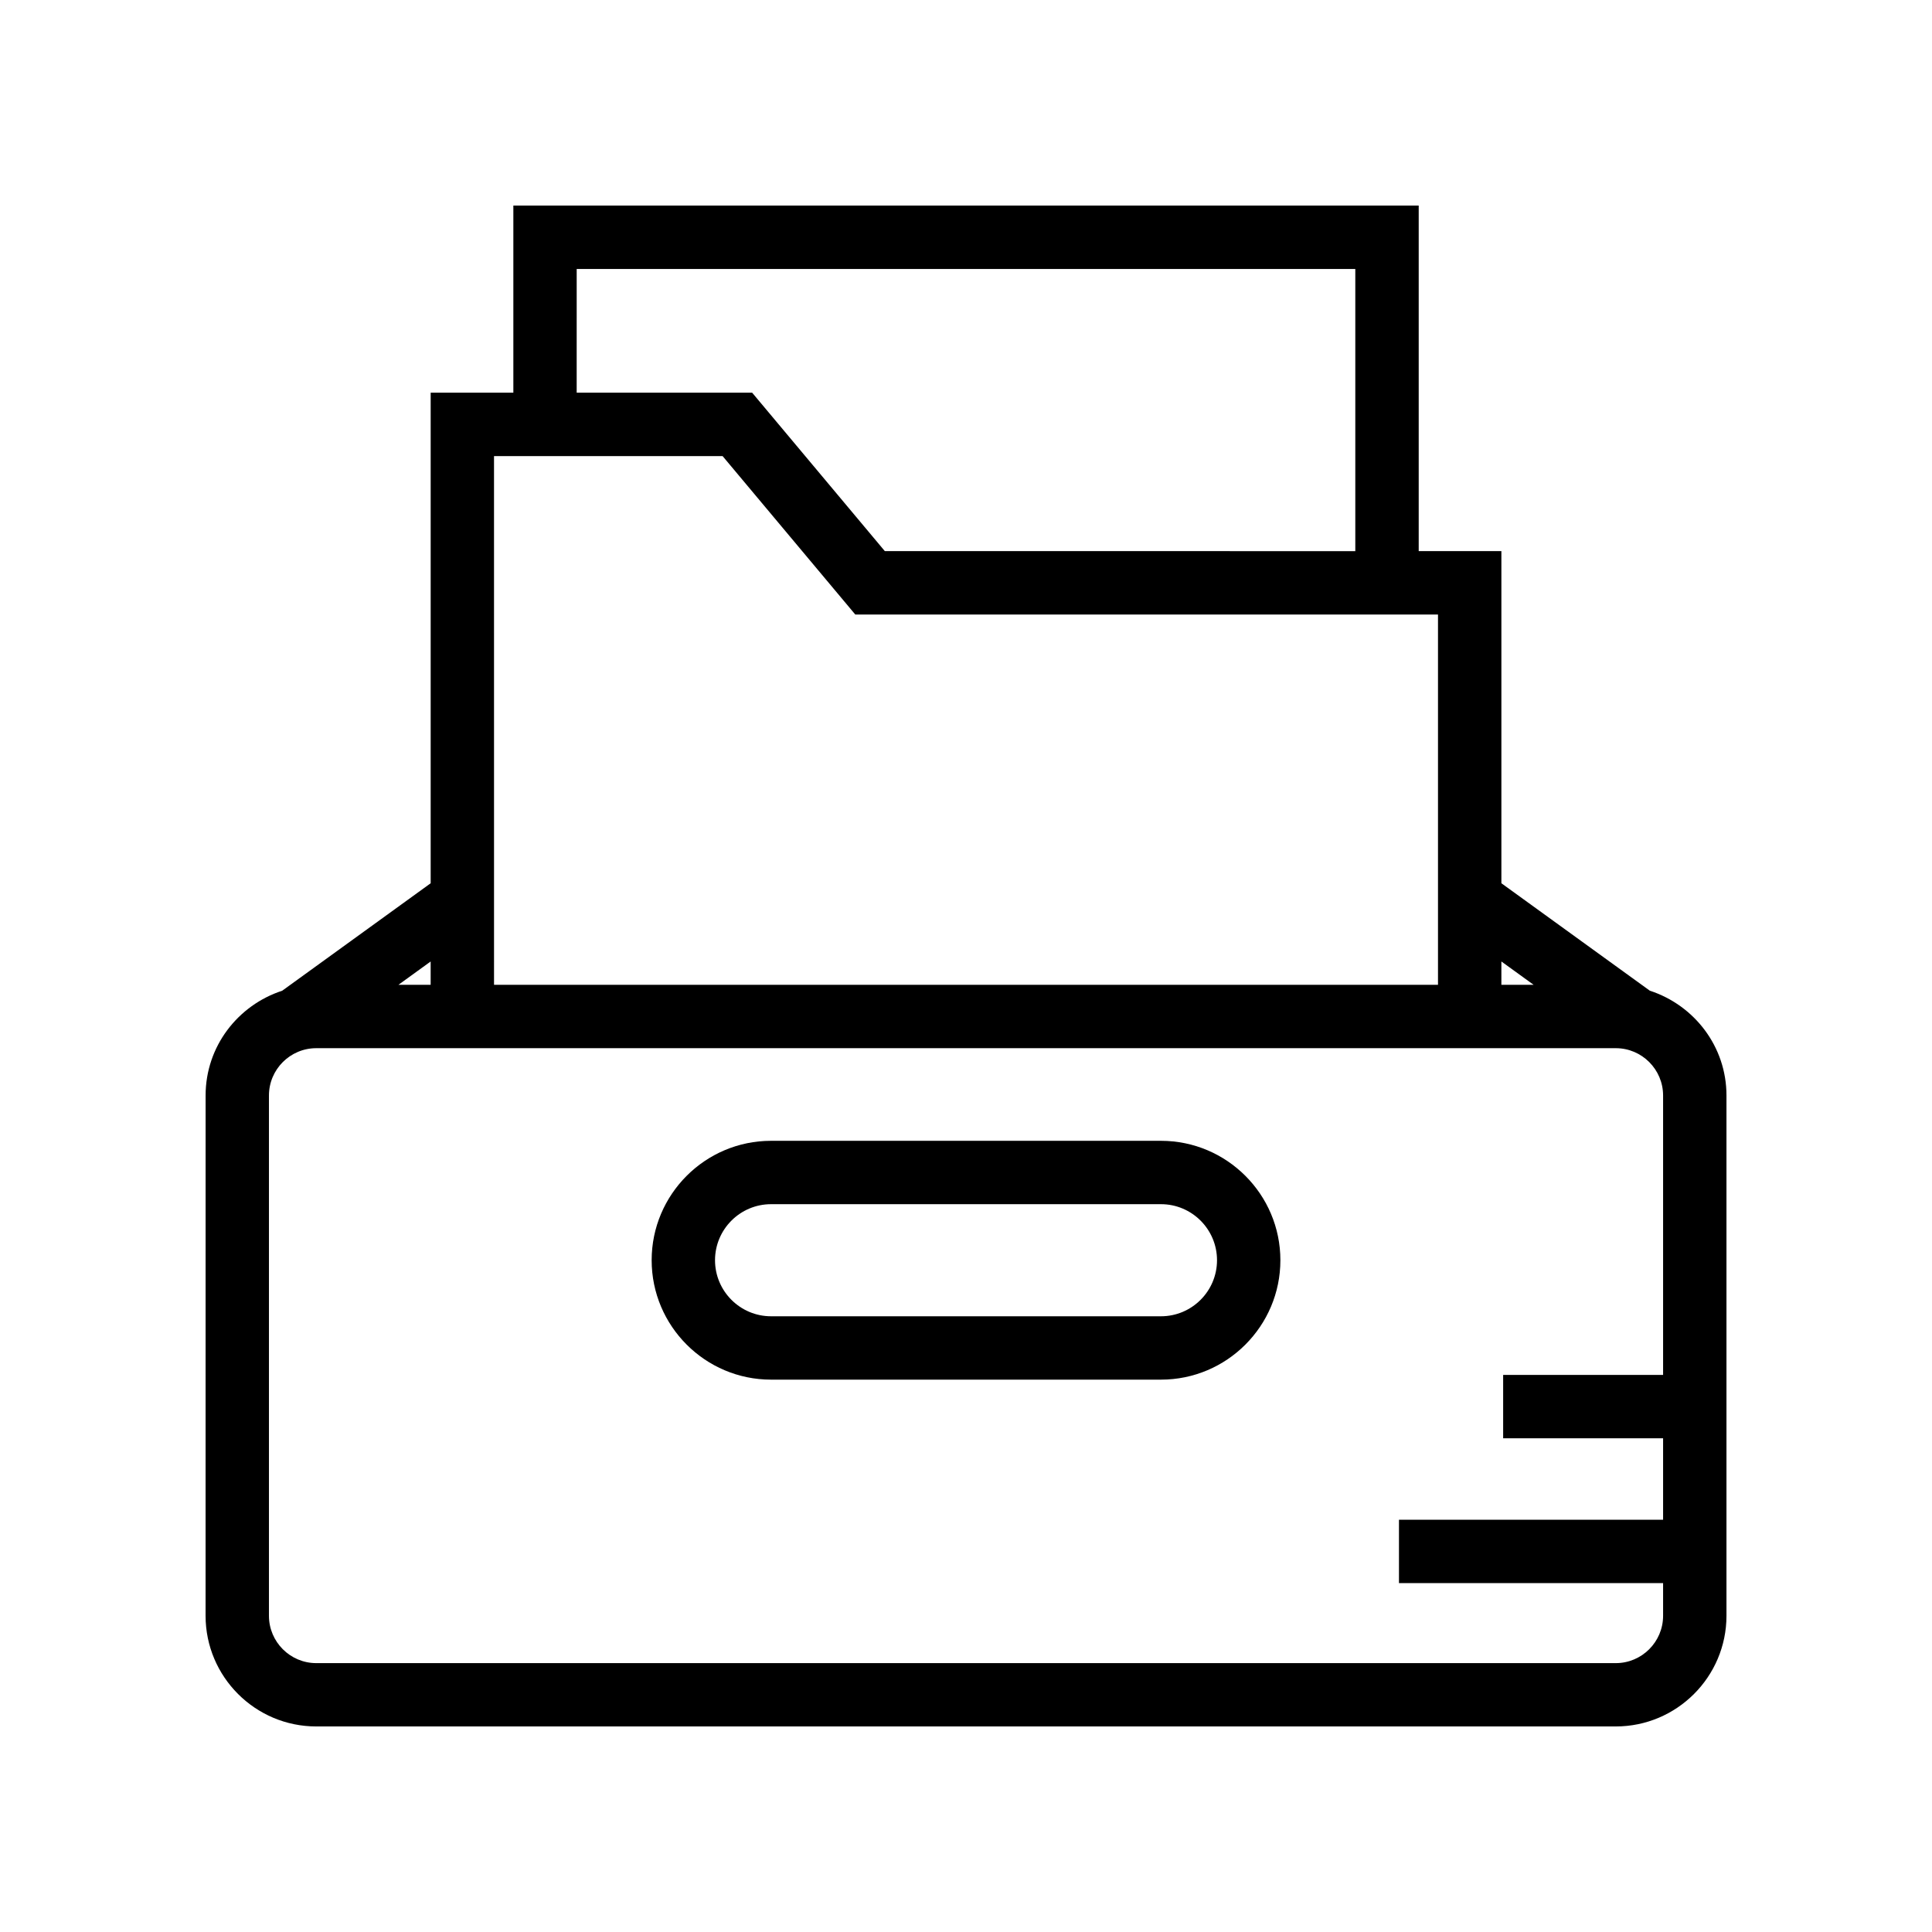
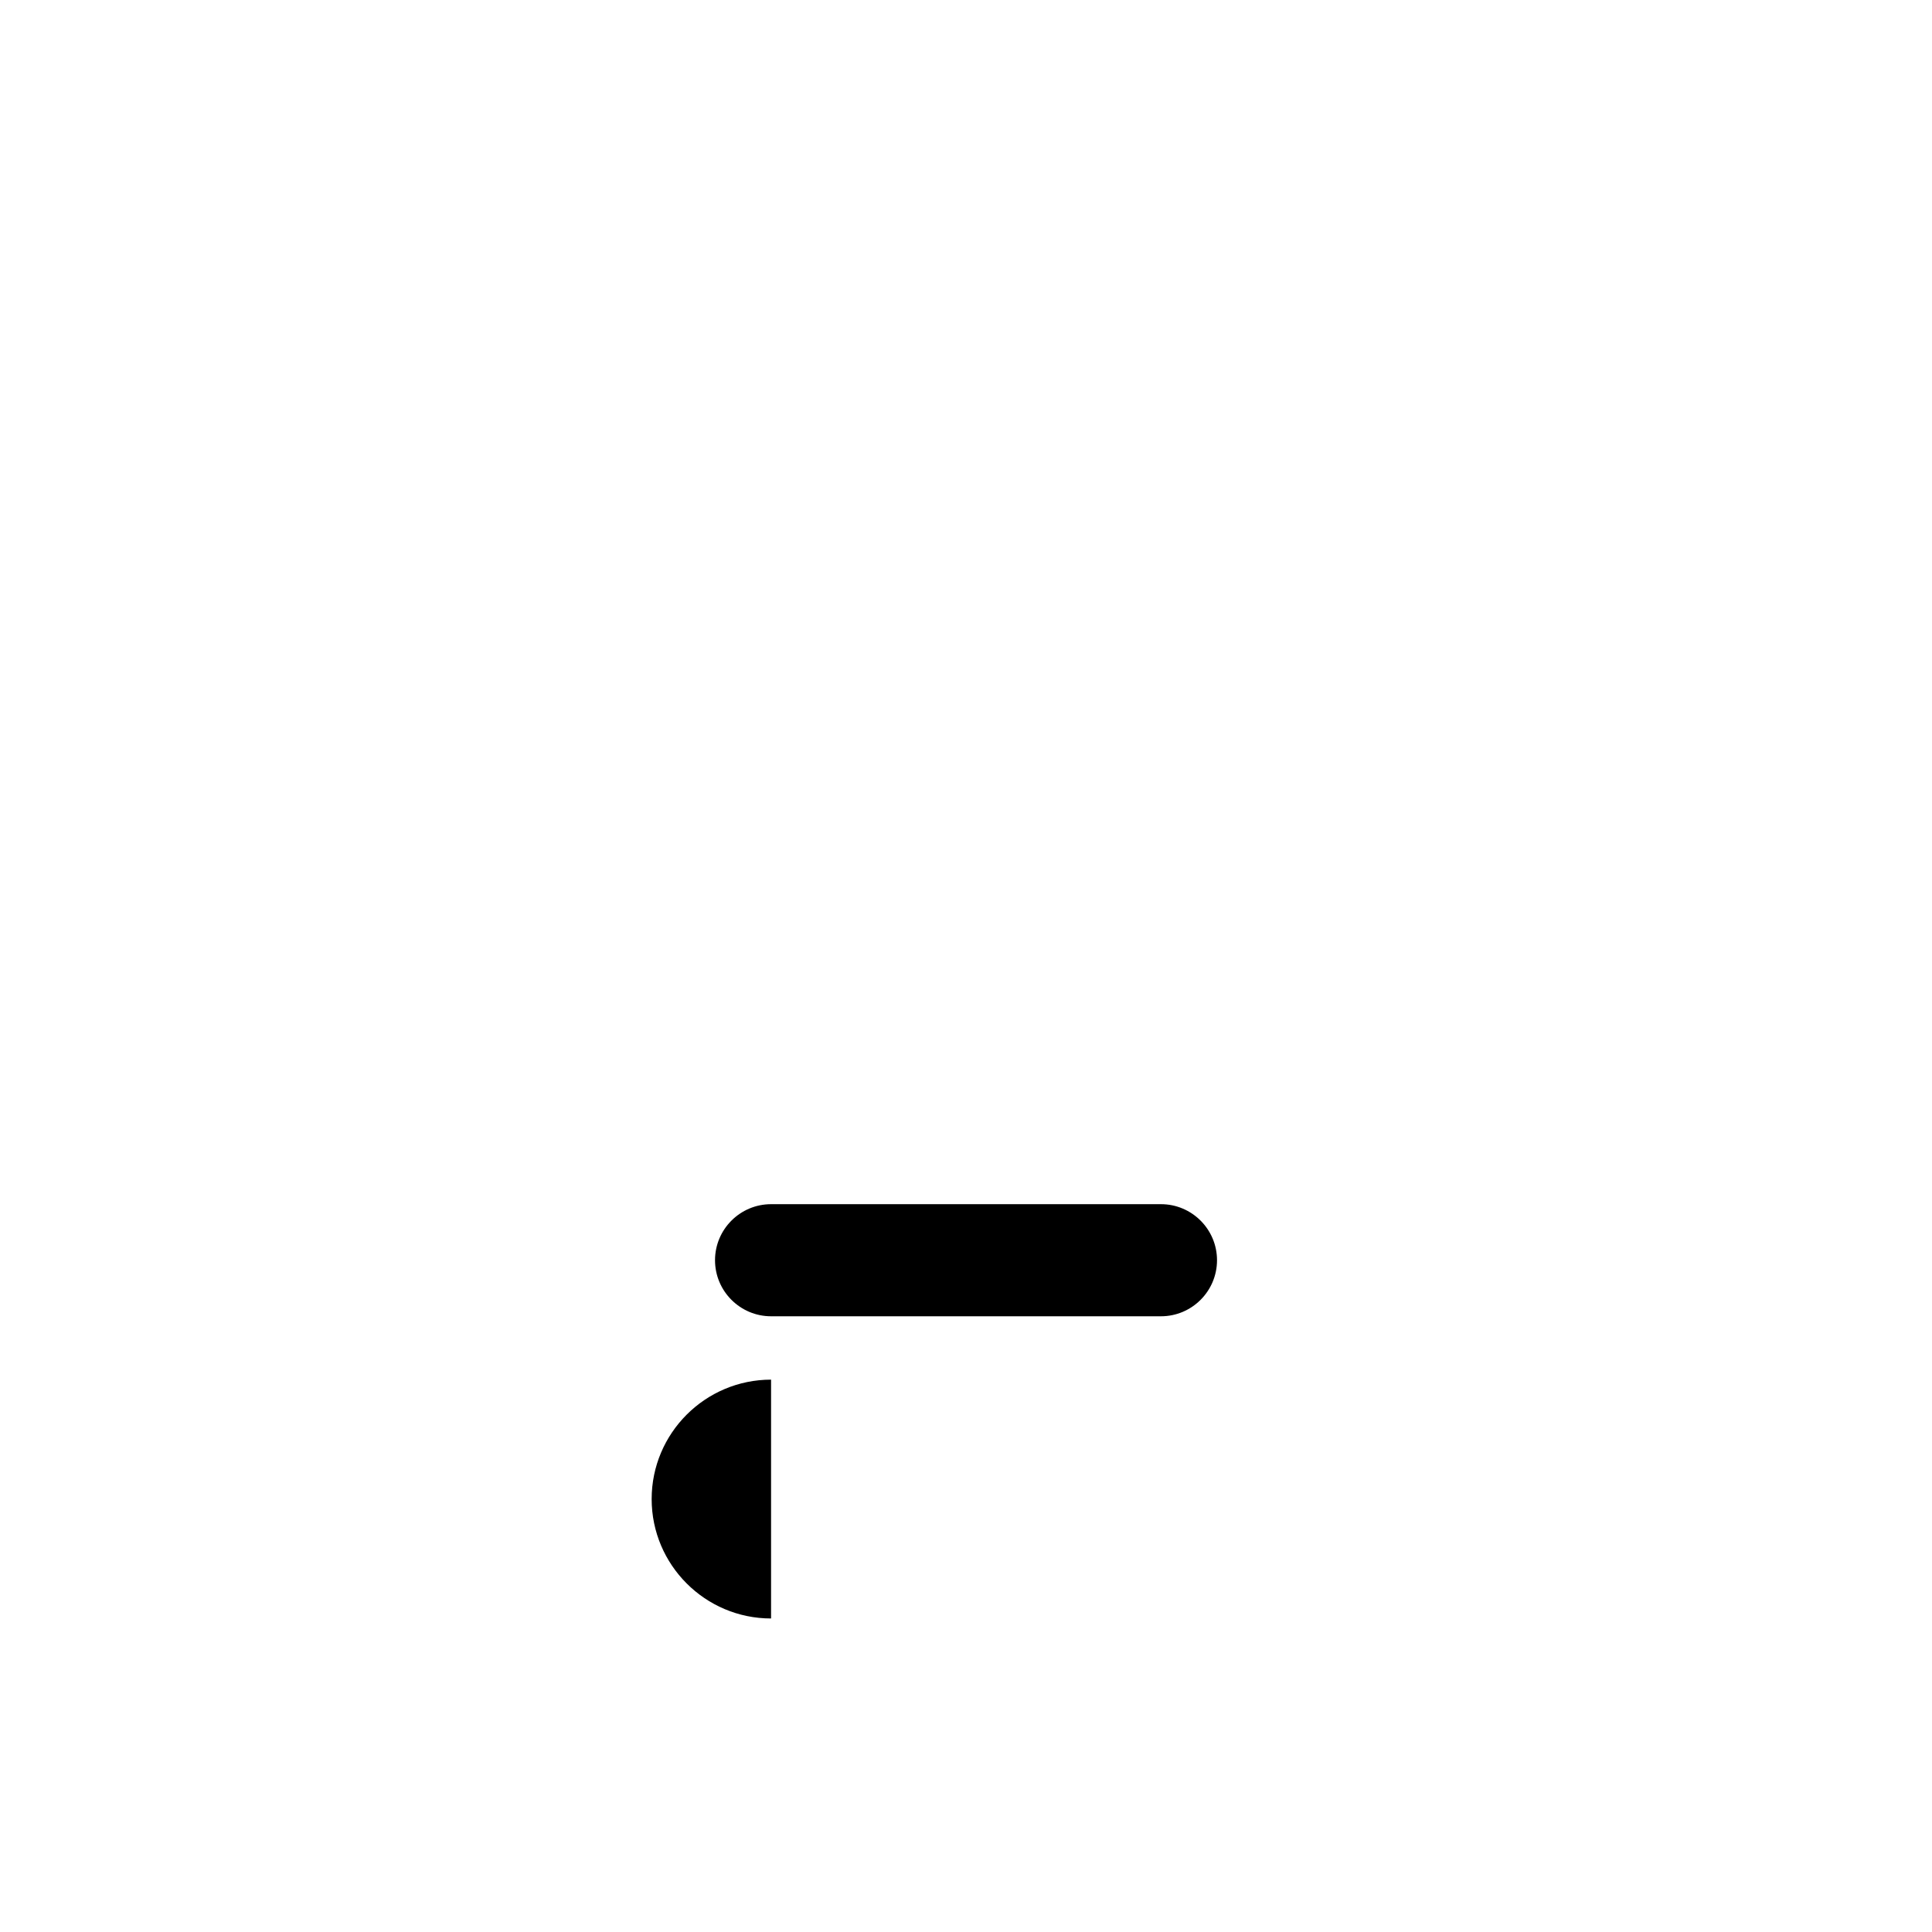
<svg xmlns="http://www.w3.org/2000/svg" fill="#000000" width="800px" height="800px" version="1.1" viewBox="144 144 512 512">
  <g>
-     <path d="m348.34 509.62h103.33c17.449 0 31.645-14.199 31.645-31.648 0-17.449-14.195-31.645-31.645-31.645h-103.33c-17.449 0-31.645 14.195-31.645 31.645 0 17.449 14.195 31.648 31.645 31.648zm0-46.5h103.33c8.191 0 14.852 6.664 14.852 14.852 0 8.191-6.66 14.855-14.852 14.855h-103.33c-8.191 0-14.852-6.664-14.852-14.855 0-8.188 6.66-14.852 14.852-14.852z" />
-     <path d="m198.48 572.19c0 16.172 13.16 29.336 29.336 29.336h344.38c16.172 0 29.336-13.164 29.336-29.336v-137.88c0-13.004-8.566-23.934-20.309-27.766l-39.34-28.473v-88.027h-21.91v-91.566h-239.93v49.586h-21.91v130.01l-39.344 28.477c-11.742 3.832-20.301 14.758-20.301 27.762zm351.94-167.21h-8.539v-6.18zm-253.59-189.7h206.34v74.777l-124.68-0.004-35.16-41.984h-46.504zm-21.91 49.586h60.574l35.16 41.984h154.43v98.133h-250.16zm-16.793 140.12h-8.539l8.539-6.18zm-42.852 29.336c0-6.918 5.625-12.543 12.547-12.543h344.38c6.906 0 12.535 5.625 12.535 12.543v74.043h-42.387v16.793h42.387v21.582h-69.996v16.793h69.996v8.668c0 6.914-5.629 12.543-12.539 12.543h-344.38c-6.918 0-12.543-5.629-12.543-12.543z" />
+     <path d="m348.34 509.62h103.33h-103.33c-17.449 0-31.645 14.195-31.645 31.645 0 17.449 14.195 31.648 31.645 31.648zm0-46.5h103.33c8.191 0 14.852 6.664 14.852 14.852 0 8.191-6.66 14.855-14.852 14.855h-103.33c-8.191 0-14.852-6.664-14.852-14.855 0-8.188 6.66-14.852 14.852-14.852z" />
  </g>
</svg>